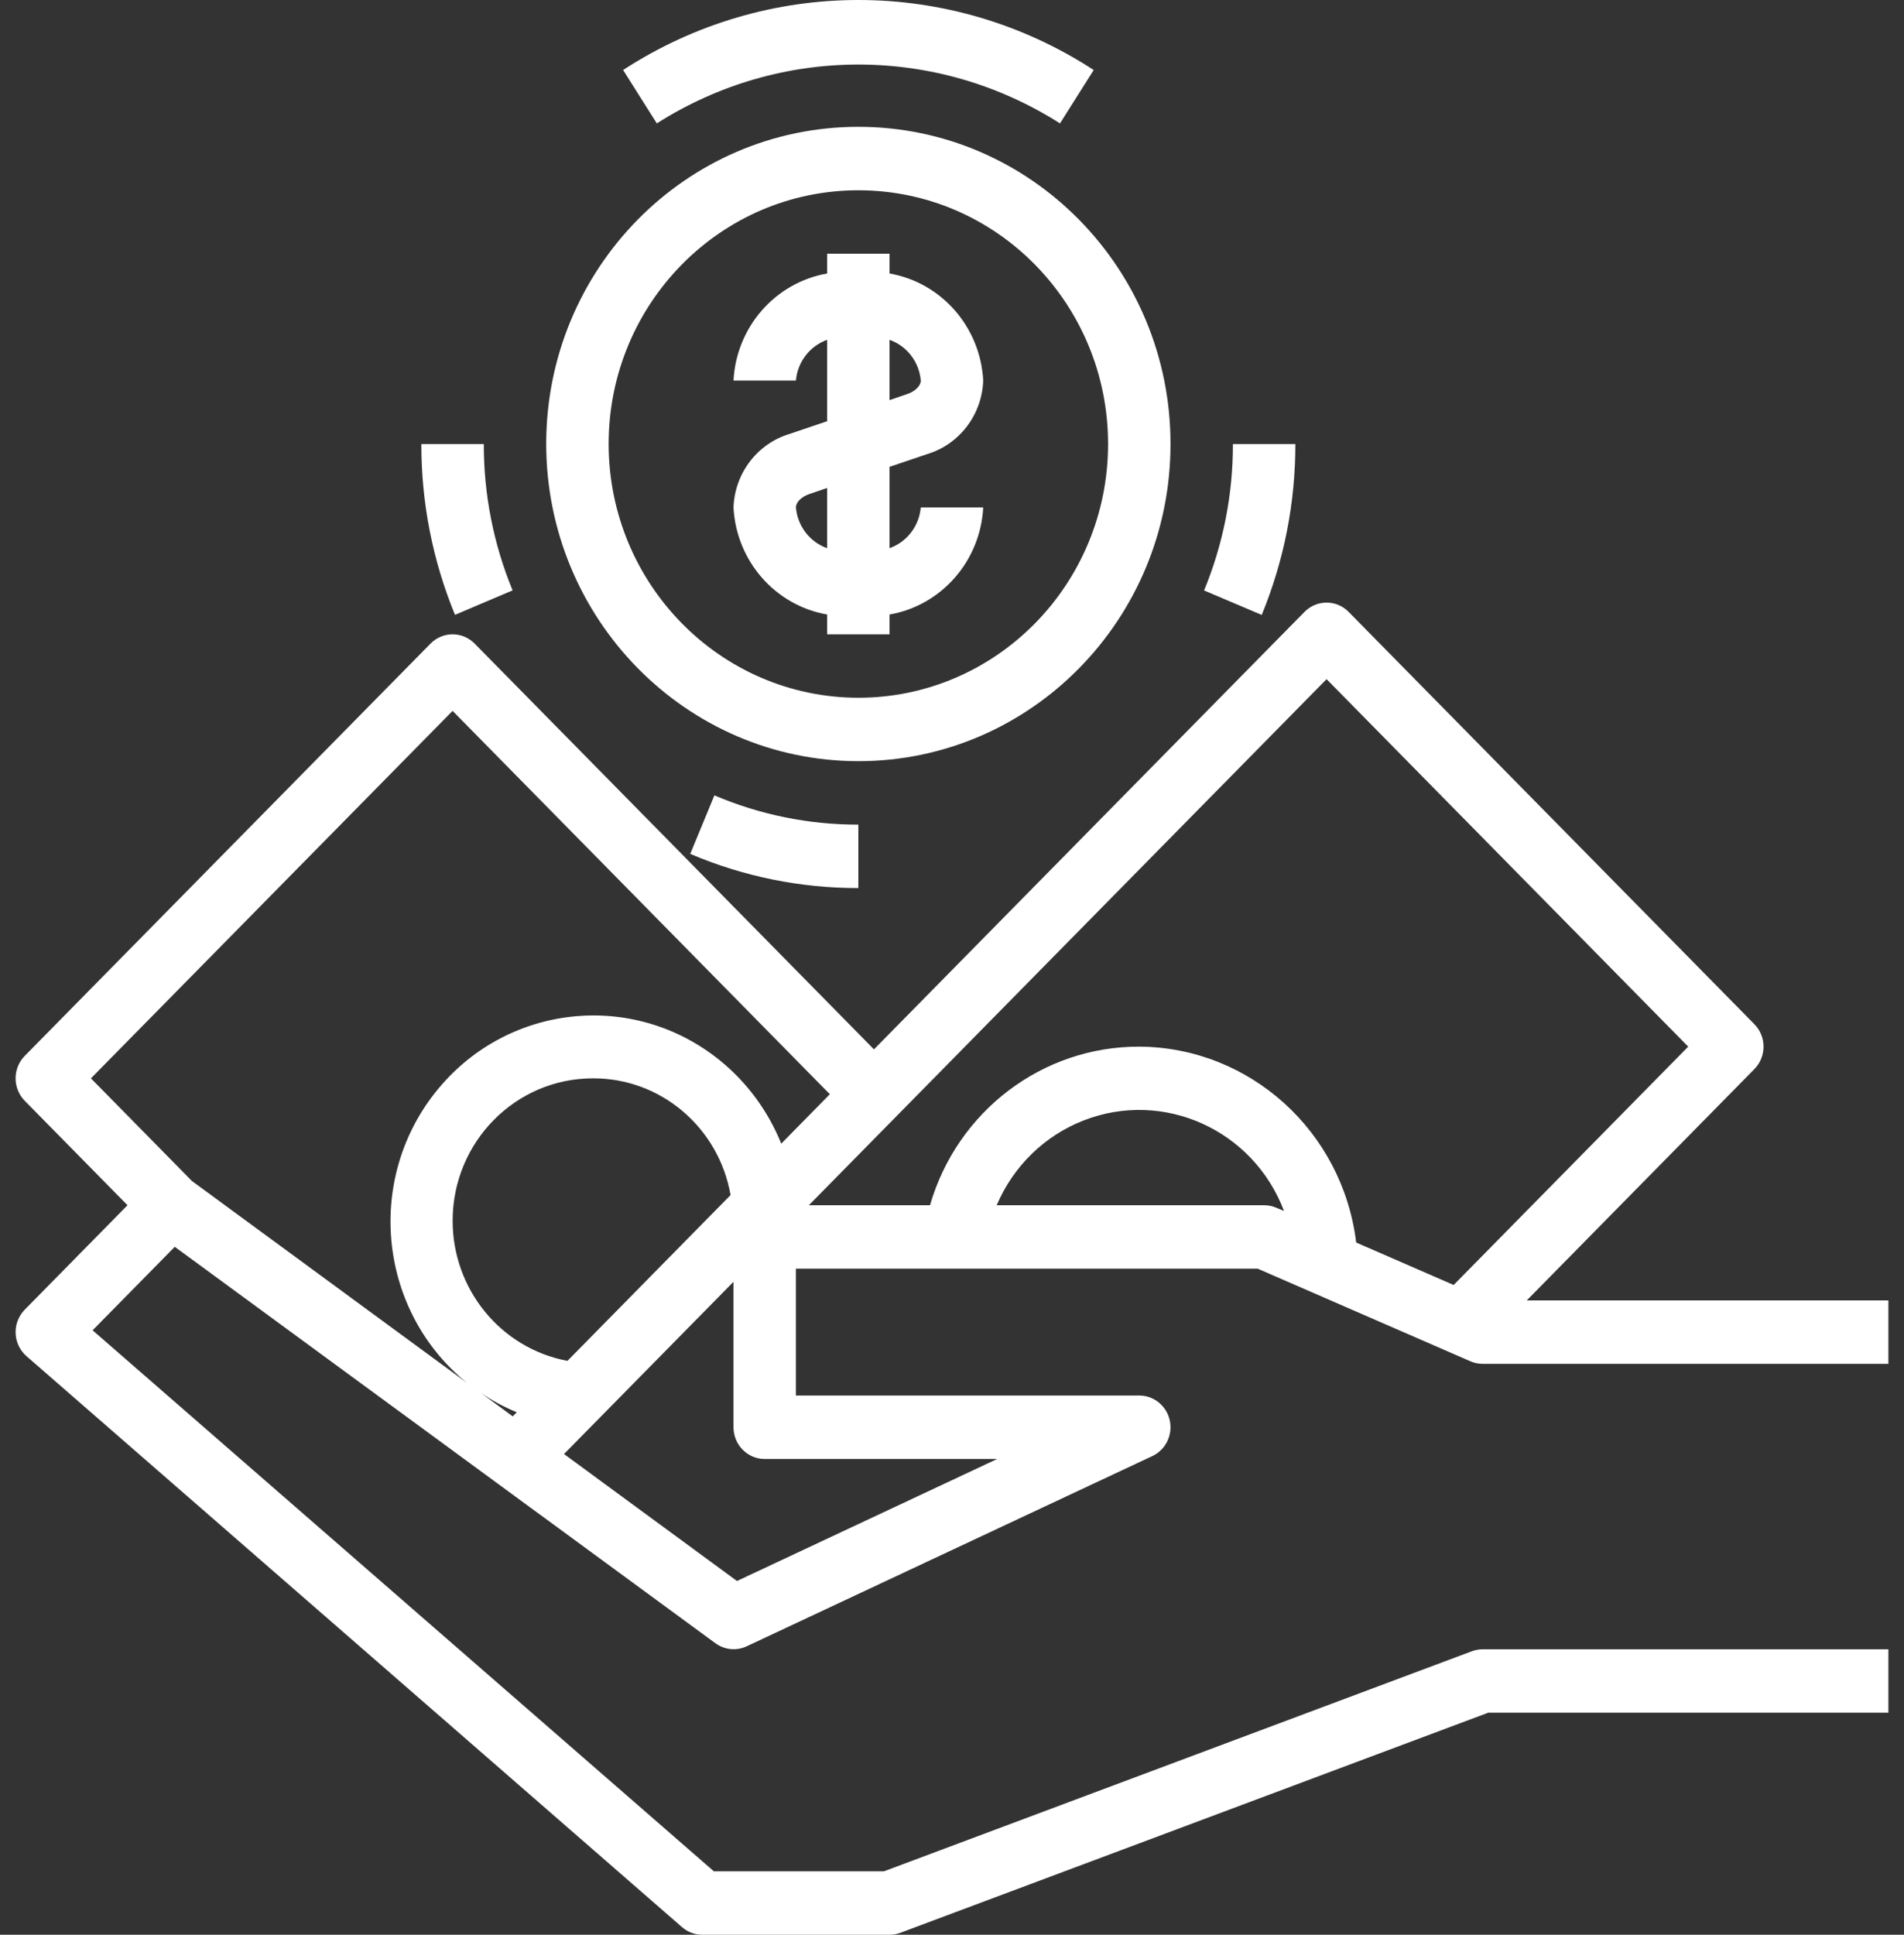
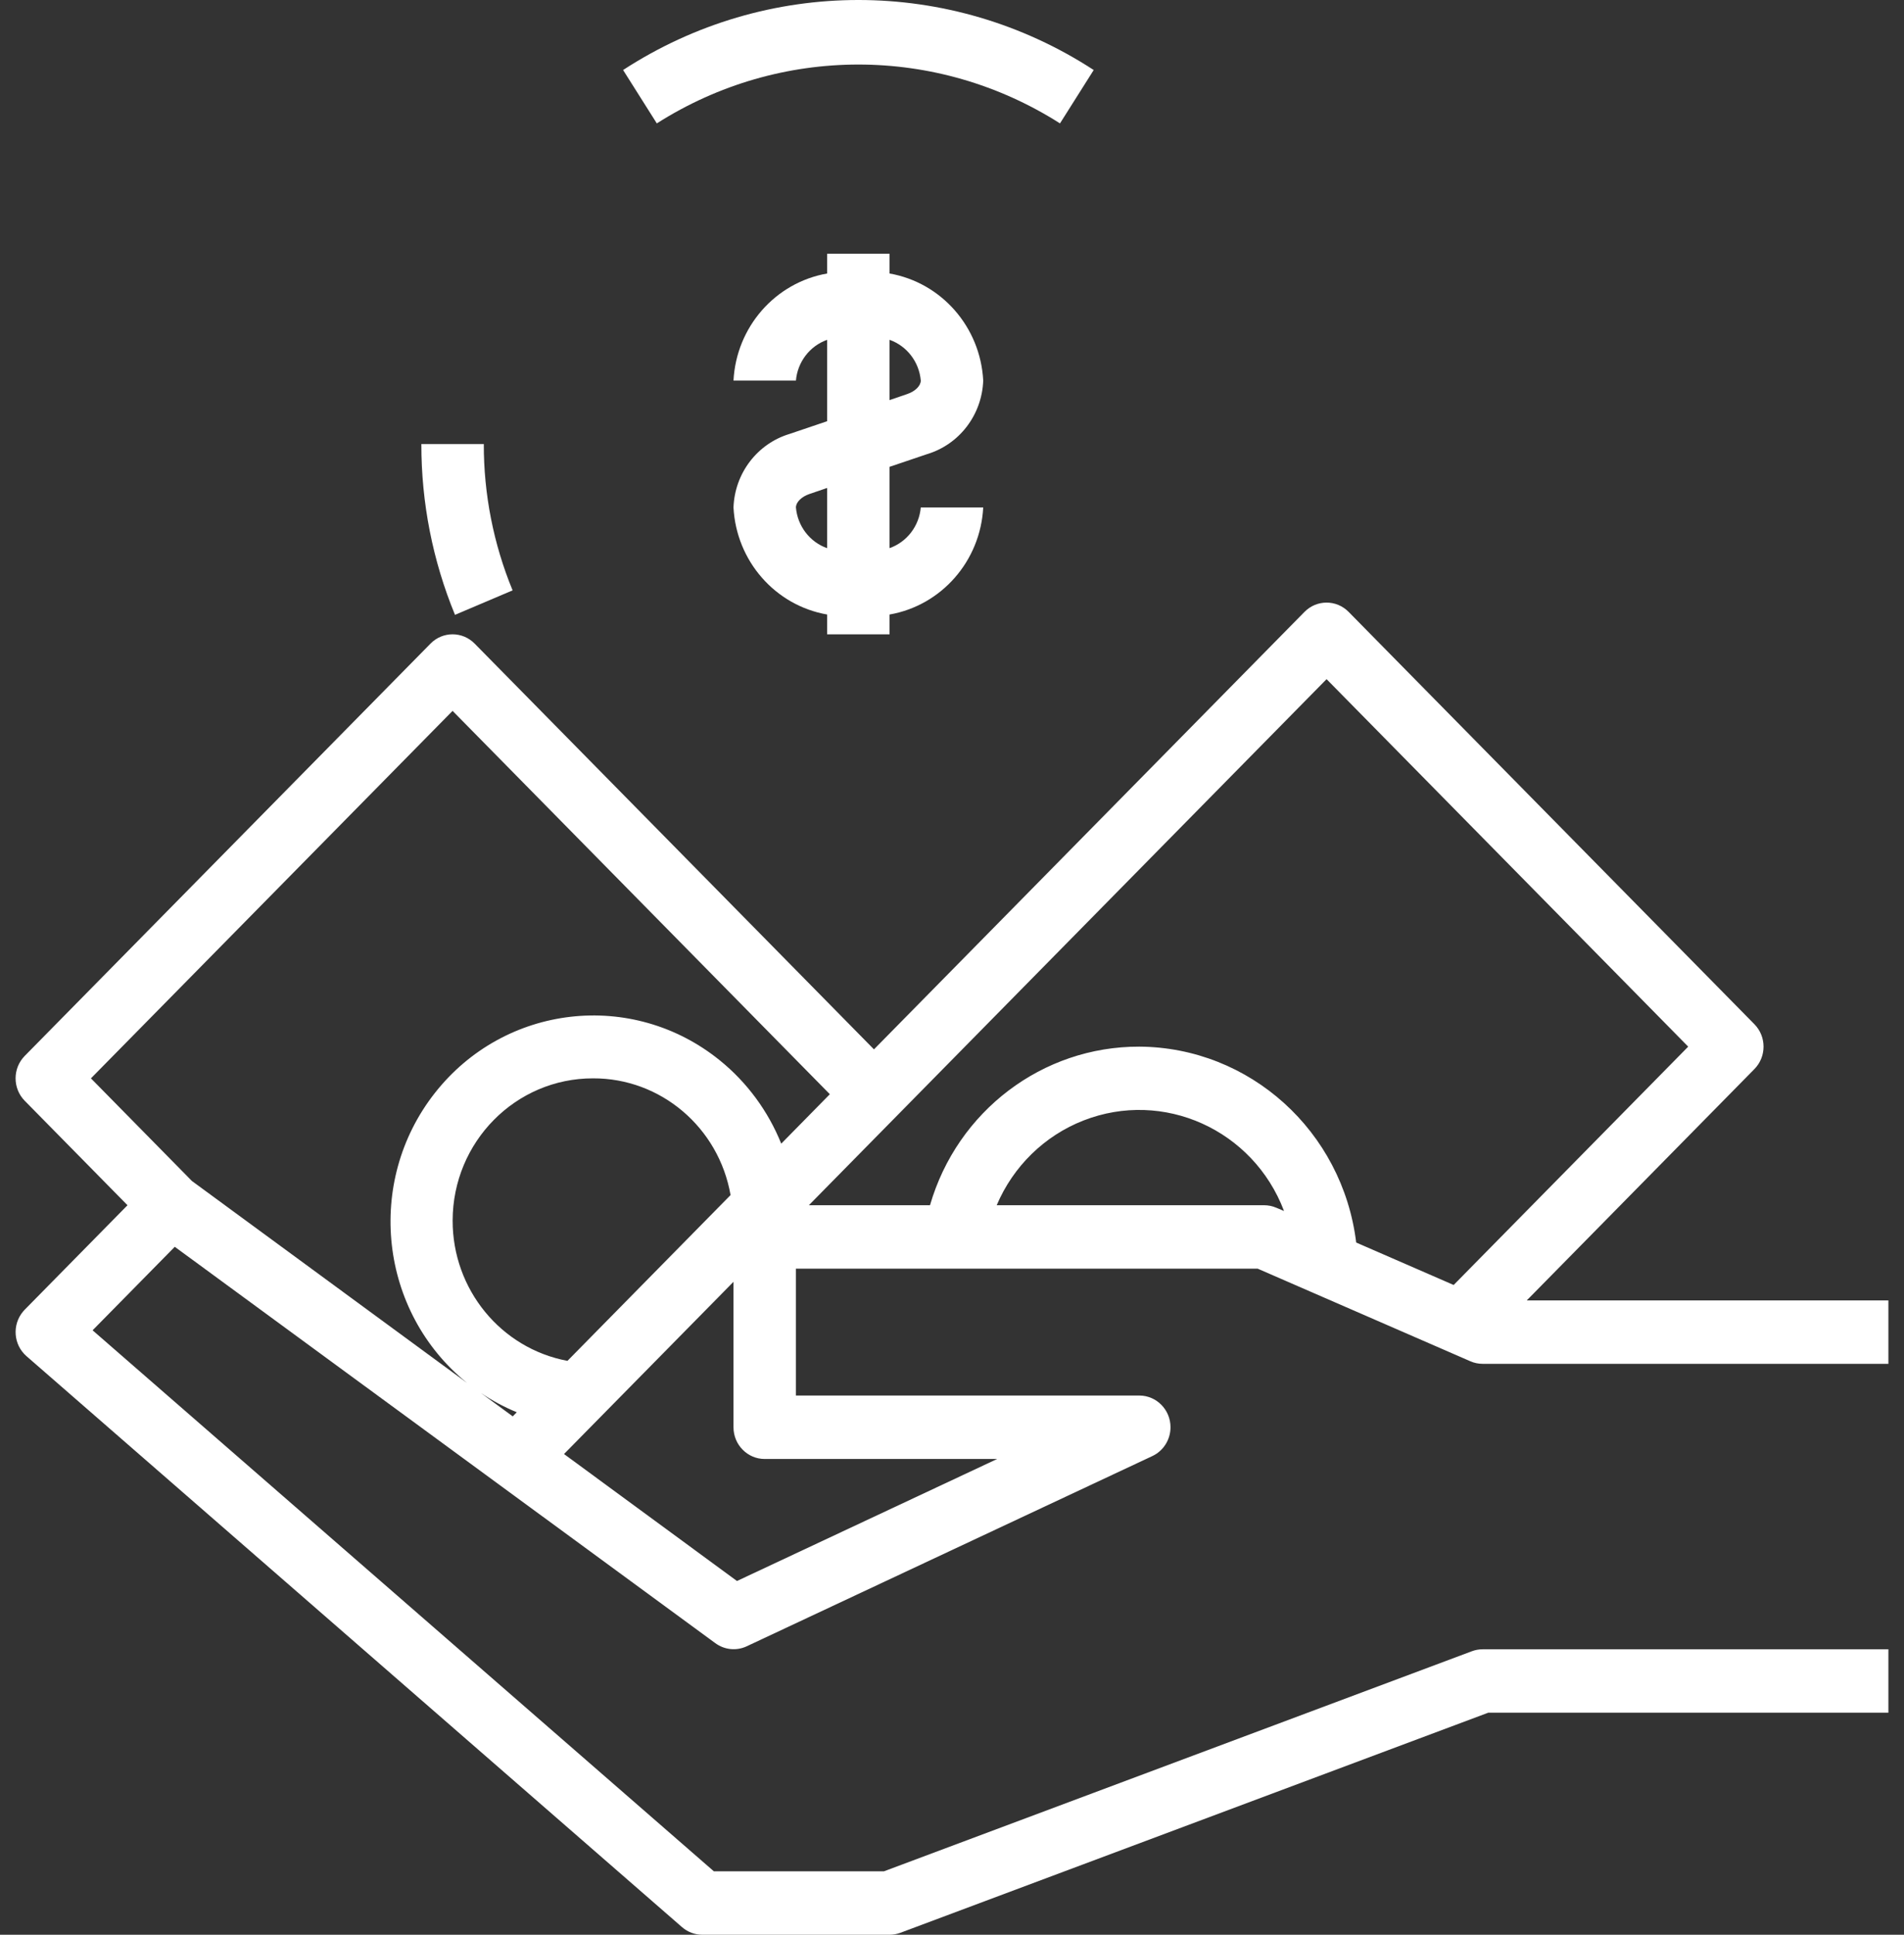
<svg xmlns="http://www.w3.org/2000/svg" width="63" height="64" viewBox="0 0 63 64" fill="none">
  <rect x="0" y="0" width="63" height="64" fill="#333333" stroke="none" />
  <g clip-path="url(#clip0_27_462)">
    <path d="M36.189 2.316L35.073 4.082C30.994 1.486 25.812 1.486 21.733 4.082L20.617 2.316C25.363 -0.772 31.443 -0.772 36.189 2.316Z" fill="white" />
-     <path d="M40.795 14.688H42.861C42.864 16.629 42.485 18.551 41.748 20.342L39.841 19.532C40.474 17.998 40.798 16.351 40.795 14.688Z" fill="white" />
-     <path d="M23.638 26.31C25.146 26.952 26.766 27.281 28.401 27.278V29.376C26.492 29.38 24.6 28.996 22.839 28.246L23.638 26.31Z" fill="white" />
    <path d="M16.008 14.688C16.005 16.35 16.329 17.995 16.961 19.529L15.055 20.338C14.317 18.549 13.939 16.628 13.942 14.688H16.008Z" fill="white" />
-     <path d="M28.401 4.195C34.106 4.195 38.73 8.893 38.73 14.687C38.73 20.482 34.106 25.179 28.401 25.179C22.7 25.173 18.08 20.479 18.073 14.687C18.073 8.893 22.698 4.195 28.401 4.195ZM28.401 23.081C32.965 23.081 36.664 19.323 36.664 14.687C36.664 10.052 32.965 6.294 28.401 6.294C23.838 6.294 20.139 10.052 20.139 14.687C20.144 19.321 23.84 23.076 28.401 23.081Z" fill="white" />
    <path d="M26.129 14.353L27.369 13.933V11.241C26.793 11.445 26.389 11.973 26.336 12.589H24.27C24.363 10.819 25.648 9.349 27.369 9.047V8.393H29.434V9.047C31.154 9.349 32.44 10.819 32.533 12.589C32.492 13.722 31.744 14.702 30.674 15.023L29.434 15.442V18.132C30.009 17.929 30.413 17.402 30.467 16.786H32.533C32.44 18.557 31.154 20.027 29.434 20.328V20.983H27.369V20.328C25.648 20.027 24.363 18.557 24.27 16.786C24.311 15.653 25.059 14.674 26.129 14.353ZM29.434 13.235L30.023 13.033C30.284 12.944 30.467 12.761 30.467 12.589C30.414 11.973 30.01 11.445 29.434 11.241V13.235ZM27.369 18.134V16.141L26.78 16.342C26.519 16.431 26.336 16.614 26.336 16.786C26.389 17.403 26.793 17.93 27.369 18.134Z" fill="white" />
    <path d="M0.818 43.323L4.219 39.868L0.818 36.413C0.415 36.003 0.415 35.339 0.818 34.929L14.245 21.29C14.648 20.88 15.302 20.88 15.705 21.29L28.918 34.712L43.163 20.241C43.567 19.831 44.221 19.831 44.624 20.241L58.05 33.88C58.453 34.29 58.453 34.954 58.05 35.364L50.518 43.016H62.484V45.114H49.058C48.918 45.114 48.779 45.086 48.651 45.029L41.616 41.967H26.336V46.163H37.697C38.267 46.163 38.73 46.633 38.73 47.212C38.73 47.622 38.495 47.994 38.13 48.165L24.703 54.46C24.365 54.616 23.971 54.576 23.67 54.355L5.783 41.243L3.064 44.005L23.62 61.901H29.249L48.7 54.622C48.815 54.579 48.936 54.557 49.058 54.557H62.484V56.655H49.242L29.792 63.935C29.677 63.978 29.556 63.999 29.434 64H23.238C22.991 64 22.753 63.91 22.566 63.747L0.877 44.861C0.444 44.484 0.394 43.822 0.765 43.382C0.782 43.362 0.8 43.342 0.818 43.323ZM41.828 39.868C41.968 39.868 42.106 39.897 42.235 39.953L42.486 40.058C41.466 37.37 38.494 36.03 35.848 37.066C34.56 37.57 33.526 38.58 32.979 39.868H41.828ZM30.772 39.868C31.676 36.75 34.497 34.613 37.697 34.622C41.352 34.644 44.423 37.417 44.874 41.102L48.099 42.506L55.86 34.622L43.894 22.466L26.764 39.868H30.772ZM24.385 52.298L32.994 48.262H25.303C24.733 48.262 24.27 47.792 24.27 47.212V42.401L18.662 48.098L24.385 52.298ZM24.173 39.532C23.782 37.293 21.862 35.663 19.623 35.671C17.062 35.667 14.982 37.772 14.977 40.374C14.973 42.65 16.572 44.604 18.776 45.016L24.173 39.532ZM17.099 46.716C16.685 46.545 16.289 46.333 15.916 46.082L16.966 46.852L17.099 46.716ZM6.35 39.066L15.451 45.744C12.552 43.396 12.074 39.105 14.385 36.16C16.696 33.215 20.919 32.73 23.819 35.077C24.716 35.803 25.415 36.752 25.85 37.831L27.458 36.196L14.975 23.515L3.009 35.671L6.35 39.066Z" fill="white" />
  </g>
  <defs>
    <clipPath id="clip0_27_462">
      <rect width="63" height="64" fill="white" transform="matrix(-1 0 0 1 63 0)" />
    </clipPath>
  </defs>
</svg>